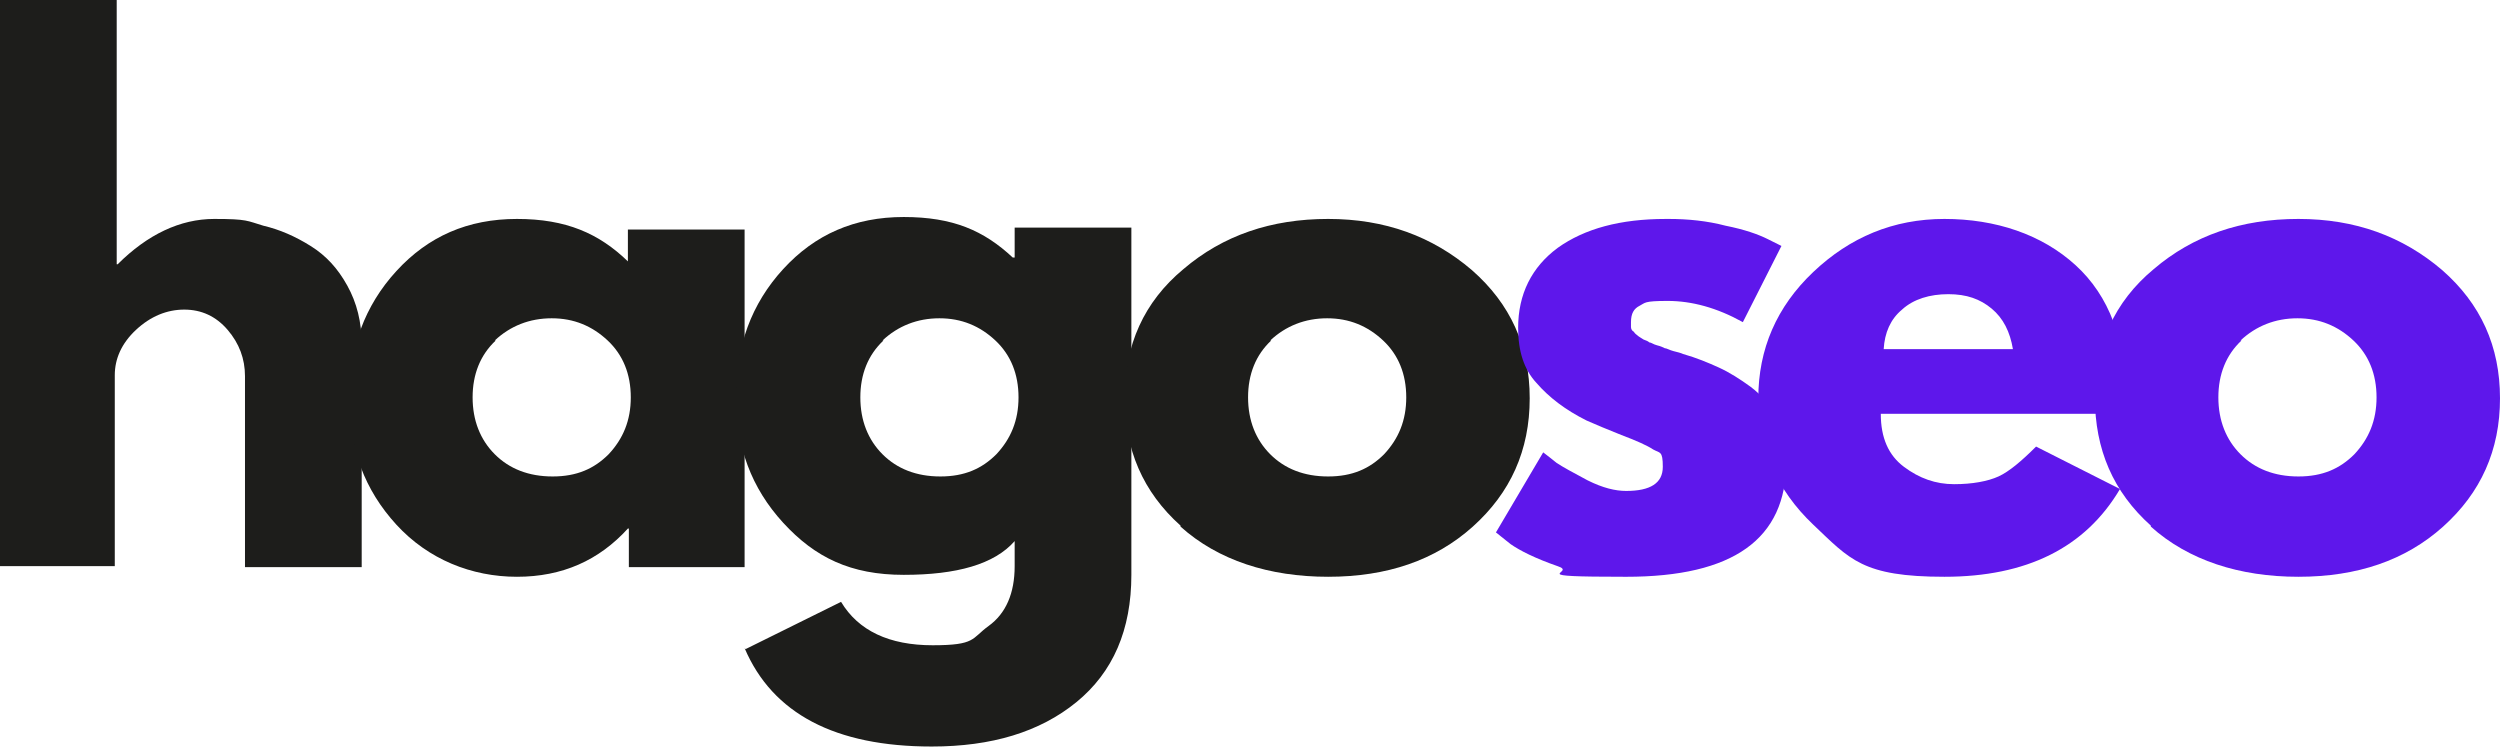
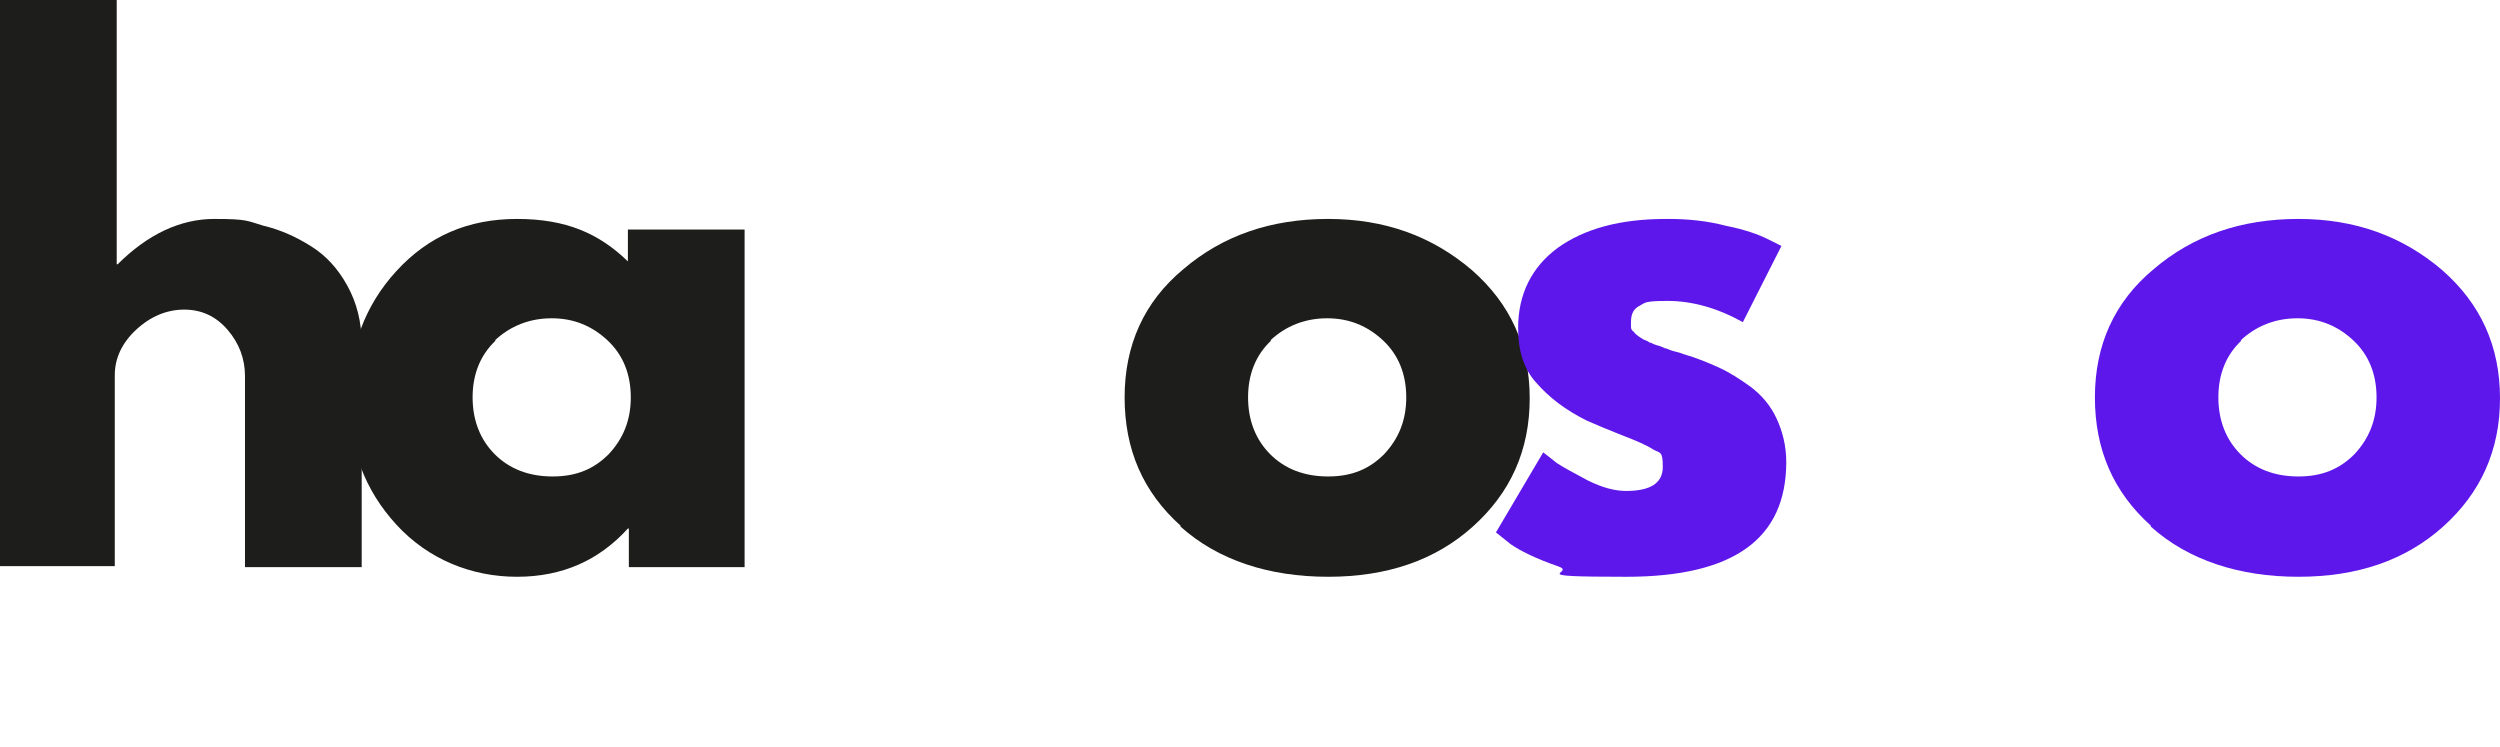
<svg xmlns="http://www.w3.org/2000/svg" id="Capa_1" version="1.1" viewBox="0 0 259.2 77.5">
  <defs>
    <style>
      .st0 {
        fill: #1d1d1b;
      }

      .st1 {
        fill: #5e17eb;
      }
    </style>
  </defs>
  <path class="st0" d="M0,58.7V0h12.1v27.4h.1c3.1-3.1,6.5-4.7,10-4.7s3.4.2,5.1.7c1.7.4,3.3,1.1,4.9,2.1,1.6,1,2.8,2.3,3.8,4.1,1,1.8,1.5,3.8,1.5,6.1v23.1h-12.1v-19.8c0-1.8-.6-3.4-1.8-4.8-1.2-1.4-2.7-2.1-4.5-2.1s-3.5.7-5,2.1c-1.5,1.4-2.2,3-2.2,4.7v19.8H0Z" />
  <path class="st0" d="M41.1,54.4c-3.3-3.6-4.9-7.9-4.9-13.1s1.6-9.6,4.9-13.2c3.3-3.6,7.4-5.4,12.5-5.4s8.5,1.5,11.5,4.4v-3.3h12.1v35h-12v-4h-.1c-3,3.3-6.8,5-11.5,5s-9.2-1.8-12.5-5.4ZM51.4,35.3c-1.6,1.5-2.4,3.5-2.4,5.9s.8,4.4,2.3,5.9c1.5,1.5,3.5,2.3,6,2.3s4.3-.8,5.8-2.3c1.5-1.6,2.3-3.5,2.3-5.9s-.8-4.4-2.4-5.9c-1.6-1.5-3.5-2.3-5.8-2.3s-4.3.8-5.9,2.3Z" />
-   <path class="st0" d="M77.3,67.3l9.9-4.9c1.8,3,5,4.5,9.5,4.5s4-.7,5.8-2c1.8-1.3,2.7-3.4,2.7-6.2v-2.6c-2.1,2.4-6,3.5-11.5,3.5s-9.2-1.8-12.5-5.4c-3.3-3.6-4.9-7.9-4.9-13.1s1.6-9.6,4.9-13.2c3.3-3.6,7.4-5.4,12.5-5.4s8.3,1.4,11.3,4.2h.2v-3.1h12.1v36c0,5.7-1.9,10.1-5.7,13.2-3.8,3.1-8.8,4.6-15,4.6-10,0-16.5-3.4-19.4-10.2ZM91.6,35.3c-1.6,1.5-2.4,3.5-2.4,5.9s.8,4.4,2.3,5.9c1.5,1.5,3.5,2.3,6,2.3s4.3-.8,5.8-2.3c1.5-1.6,2.3-3.5,2.3-5.9s-.8-4.4-2.4-5.9c-1.6-1.5-3.5-2.3-5.8-2.3s-4.3.8-5.9,2.3Z" />
  <path class="st0" d="M122.4,54.5c-3.9-3.5-5.8-7.9-5.8-13.3s2-9.9,6.1-13.3c4.1-3.5,9.1-5.2,15-5.2s10.8,1.8,14.9,5.3c4,3.5,6,7.9,6,13.3s-2,9.8-5.9,13.3c-3.9,3.5-8.9,5.2-15,5.2s-11.4-1.7-15.3-5.2ZM131.8,35.3c-1.6,1.5-2.4,3.5-2.4,5.9s.8,4.4,2.3,5.9c1.5,1.5,3.5,2.3,6,2.3s4.3-.8,5.8-2.3c1.5-1.6,2.3-3.5,2.3-5.9s-.8-4.4-2.4-5.9c-1.6-1.5-3.5-2.3-5.8-2.3s-4.3.8-5.9,2.3Z" />
-   <path class="st1" d="M173,22.7c2,0,4,.2,5.9.7,2,.4,3.4.9,4.4,1.4l1.4.7-4,7.9c-2.7-1.5-5.3-2.2-7.8-2.2s-2.3.2-2.9.5c-.6.3-.9.8-.9,1.7s0,.4,0,.5c0,.2.1.4.3.5.1.2.3.3.4.4.1.1.3.2.6.4.3.1.5.2.6.3.2,0,.4.2.8.3.4.1.6.2.8.3.2,0,.5.2.9.3.4.1.8.2,1,.3,1.4.4,2.6.9,3.7,1.4,1.1.5,2.2,1.2,3.3,2,1.2.9,2.1,2,2.7,3.3.6,1.3,1,2.8,1,4.5,0,8-5.5,11.9-16.6,11.9s-4.9-.4-7.1-1.1c-2.3-.8-3.9-1.6-4.9-2.3l-1.5-1.2,4.9-8.3c.4.3.9.7,1.4,1.1.6.4,1.7,1,3.2,1.8,1.6.8,2.9,1.1,4,1.1,2.5,0,3.8-.8,3.8-2.5s-.3-1.4-1-1.8c-.6-.4-1.7-.9-3.3-1.5-1.5-.6-2.7-1.1-3.6-1.5-2.2-1.1-3.9-2.4-5.2-3.9-1.3-1.4-1.9-3.3-1.9-5.7,0-3.5,1.4-6.3,4.1-8.3,2.8-2,6.5-3,11.2-3Z" />
-   <path class="st1" d="M220.4,42.9h-25.4c0,2.5.8,4.3,2.4,5.5,1.6,1.2,3.3,1.8,5.2,1.8s3.5-.3,4.6-.8c1.1-.5,2.4-1.6,3.9-3.1l8.7,4.4c-3.6,6.1-9.7,9.1-18.2,9.1s-9.8-1.8-13.6-5.4c-3.8-3.6-5.7-8-5.7-13.1s1.9-9.5,5.7-13.1c3.8-3.6,8.3-5.5,13.6-5.5s10.1,1.6,13.6,4.8c3.5,3.2,5.2,7.8,5.2,13.8s0,1.4,0,1.6ZM195.4,36.2h13.3c-.3-1.8-1-3.2-2.2-4.2-1.2-1-2.6-1.5-4.5-1.5s-3.6.5-4.8,1.6c-1.2,1-1.8,2.4-1.9,4.1Z" />
+   <path class="st1" d="M173,22.7c2,0,4,.2,5.9.7,2,.4,3.4.9,4.4,1.4l1.4.7-4,7.9c-2.7-1.5-5.3-2.2-7.8-2.2s-2.3.2-2.9.5c-.6.3-.9.8-.9,1.7s0,.4,0,.5c0,.2.1.4.3.5.1.2.3.3.4.4.1.1.3.2.6.4.3.1.5.2.6.3.2,0,.4.2.8.3.4.1.6.2.8.3.2,0,.5.2.9.3.4.1.8.2,1,.3,1.4.4,2.6.9,3.7,1.4,1.1.5,2.2,1.2,3.3,2,1.2.9,2.1,2,2.7,3.3.6,1.3,1,2.8,1,4.5,0,8-5.5,11.9-16.6,11.9s-4.9-.4-7.1-1.1c-2.3-.8-3.9-1.6-4.9-2.3l-1.5-1.2,4.9-8.3c.4.3.9.7,1.4,1.1.6.4,1.7,1,3.2,1.8,1.6.8,2.9,1.1,4,1.1,2.5,0,3.8-.8,3.8-2.5s-.3-1.4-1-1.8c-.6-.4-1.7-.9-3.3-1.5-1.5-.6-2.7-1.1-3.6-1.5-2.2-1.1-3.9-2.4-5.2-3.9-1.3-1.4-1.9-3.3-1.9-5.7,0-3.5,1.4-6.3,4.1-8.3,2.8-2,6.5-3,11.2-3" />
  <path class="st1" d="M223,54.5c-3.9-3.5-5.8-7.9-5.8-13.3s2-9.9,6.1-13.3c4.1-3.5,9.1-5.2,15-5.2s10.8,1.8,14.9,5.3c4,3.5,6,7.9,6,13.3s-2,9.8-5.9,13.3c-3.9,3.5-8.9,5.2-15,5.2s-11.4-1.7-15.3-5.2ZM232.4,35.3c-1.6,1.5-2.4,3.5-2.4,5.9s.8,4.4,2.3,5.9c1.5,1.5,3.5,2.3,6,2.3s4.3-.8,5.8-2.3c1.5-1.6,2.3-3.5,2.3-5.9s-.8-4.4-2.4-5.9c-1.6-1.5-3.5-2.3-5.8-2.3s-4.3.8-5.9,2.3Z" />
</svg>